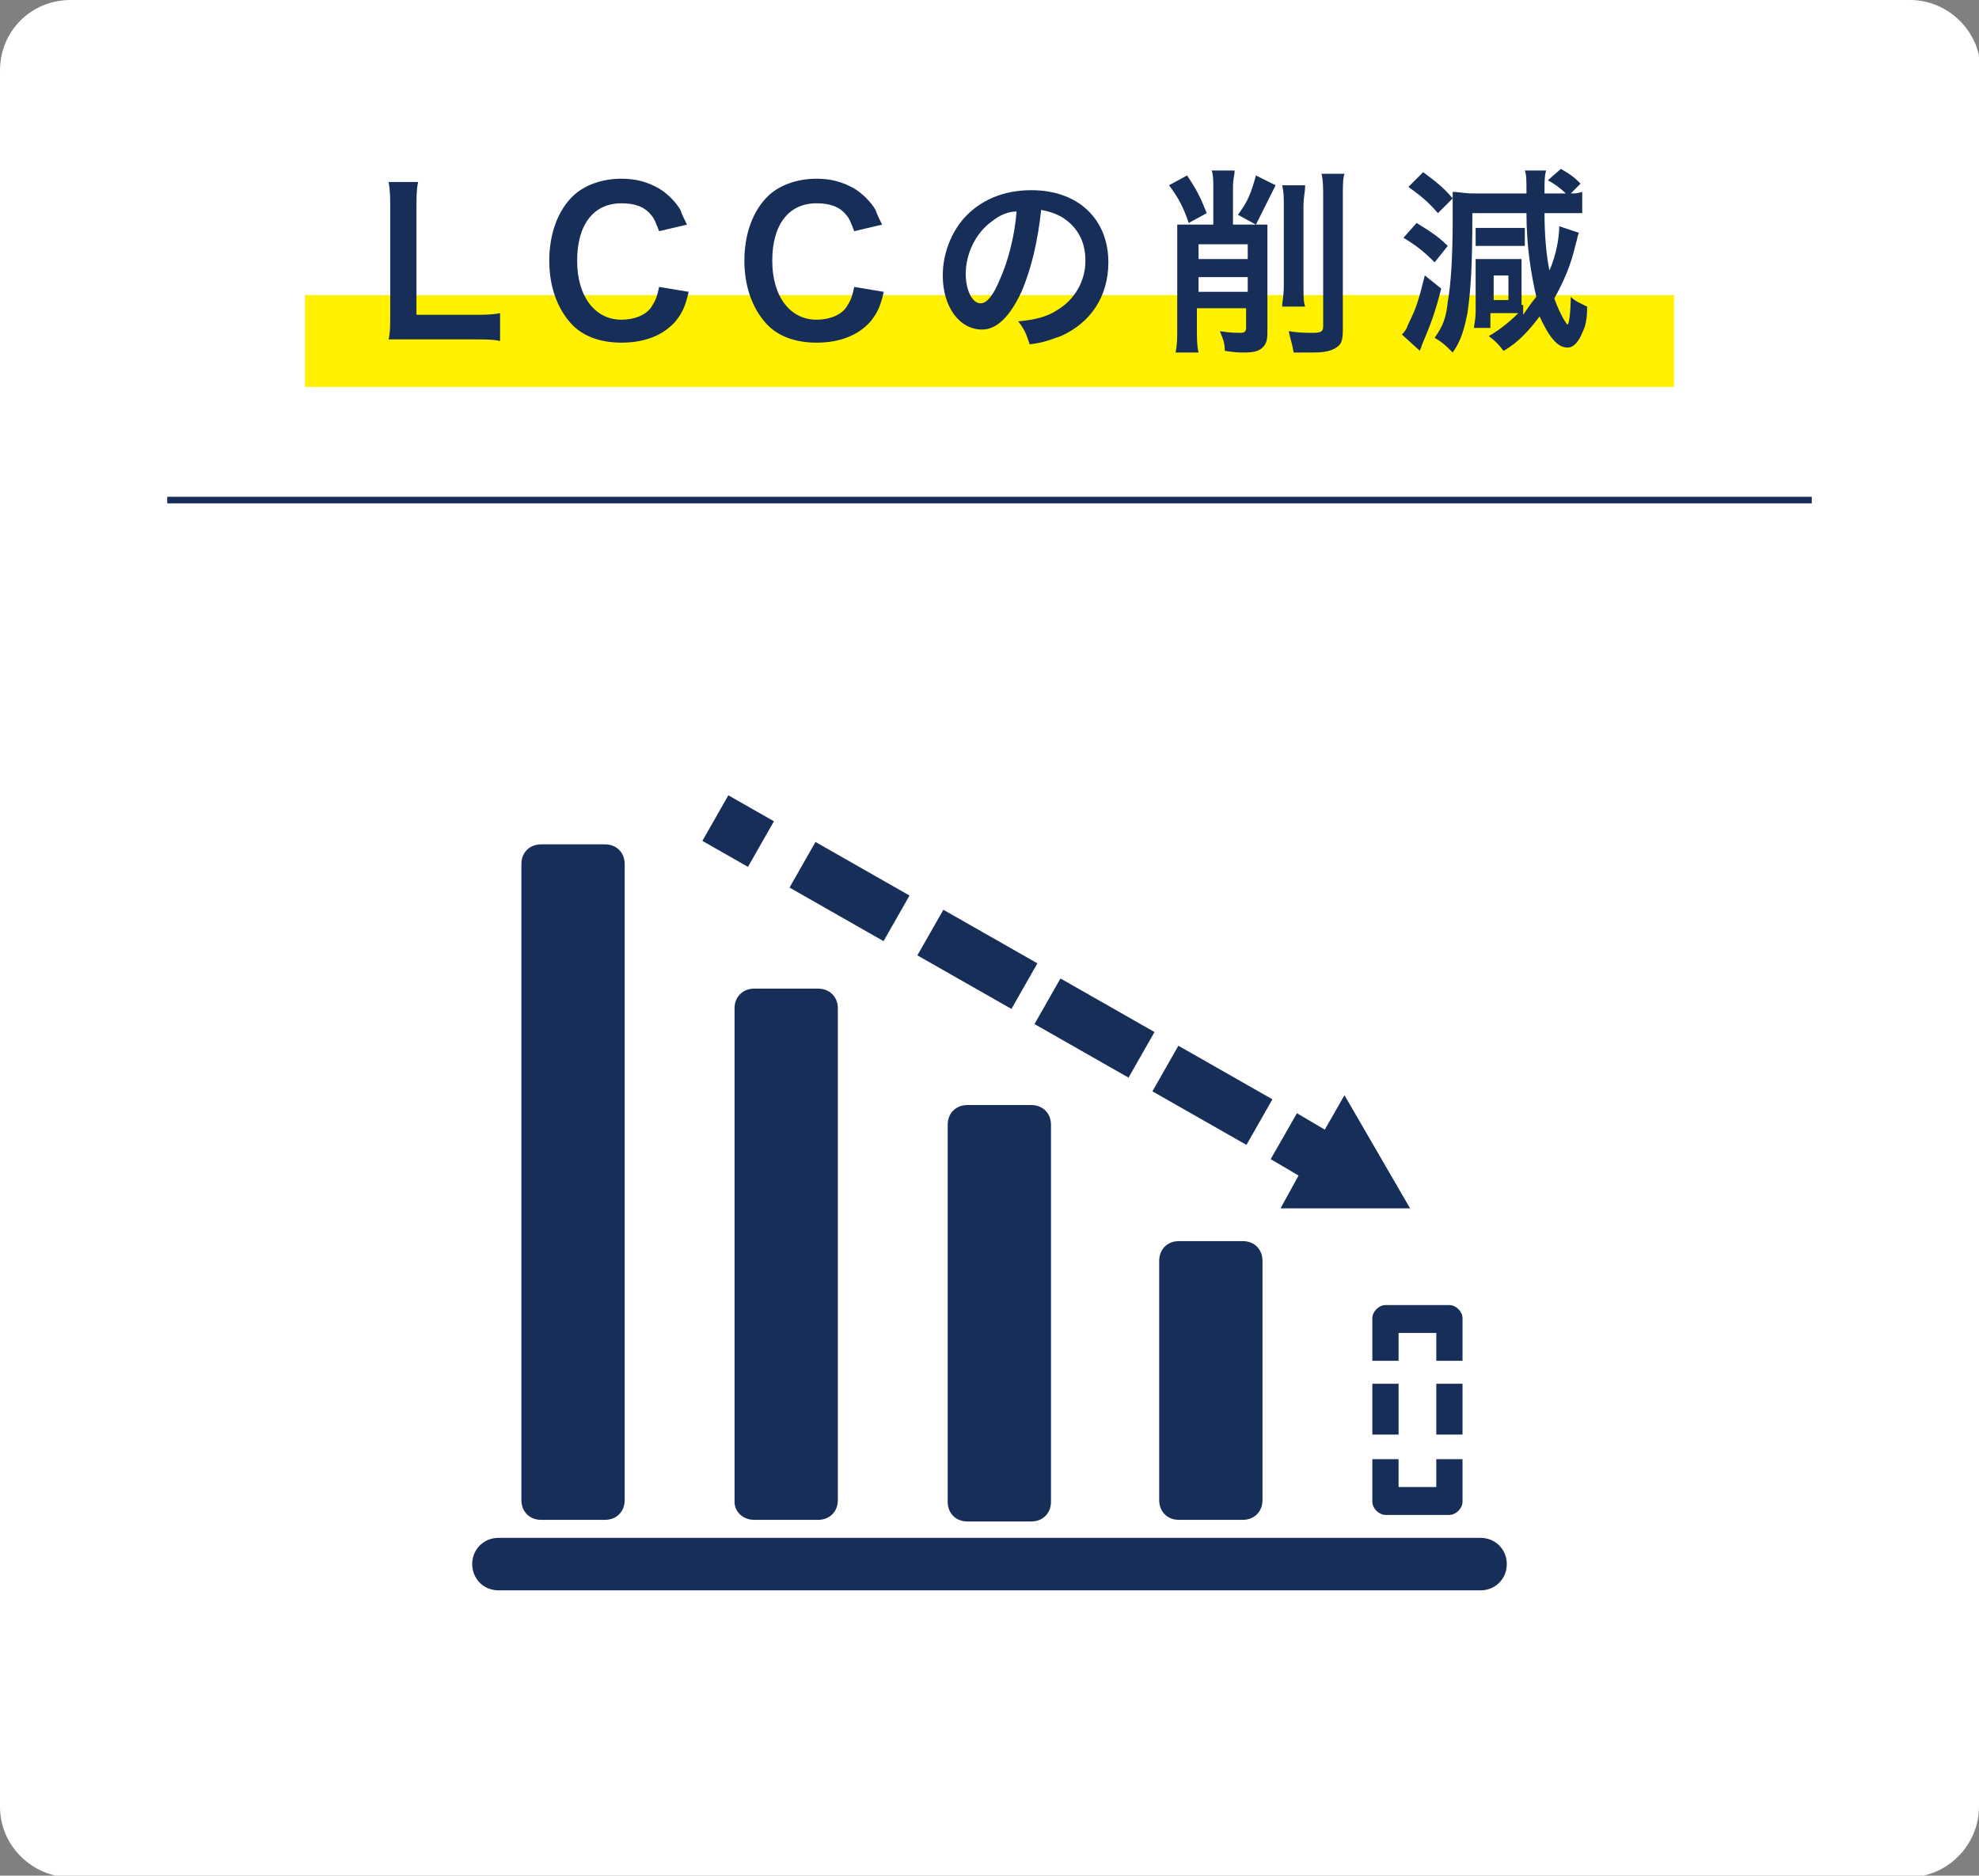
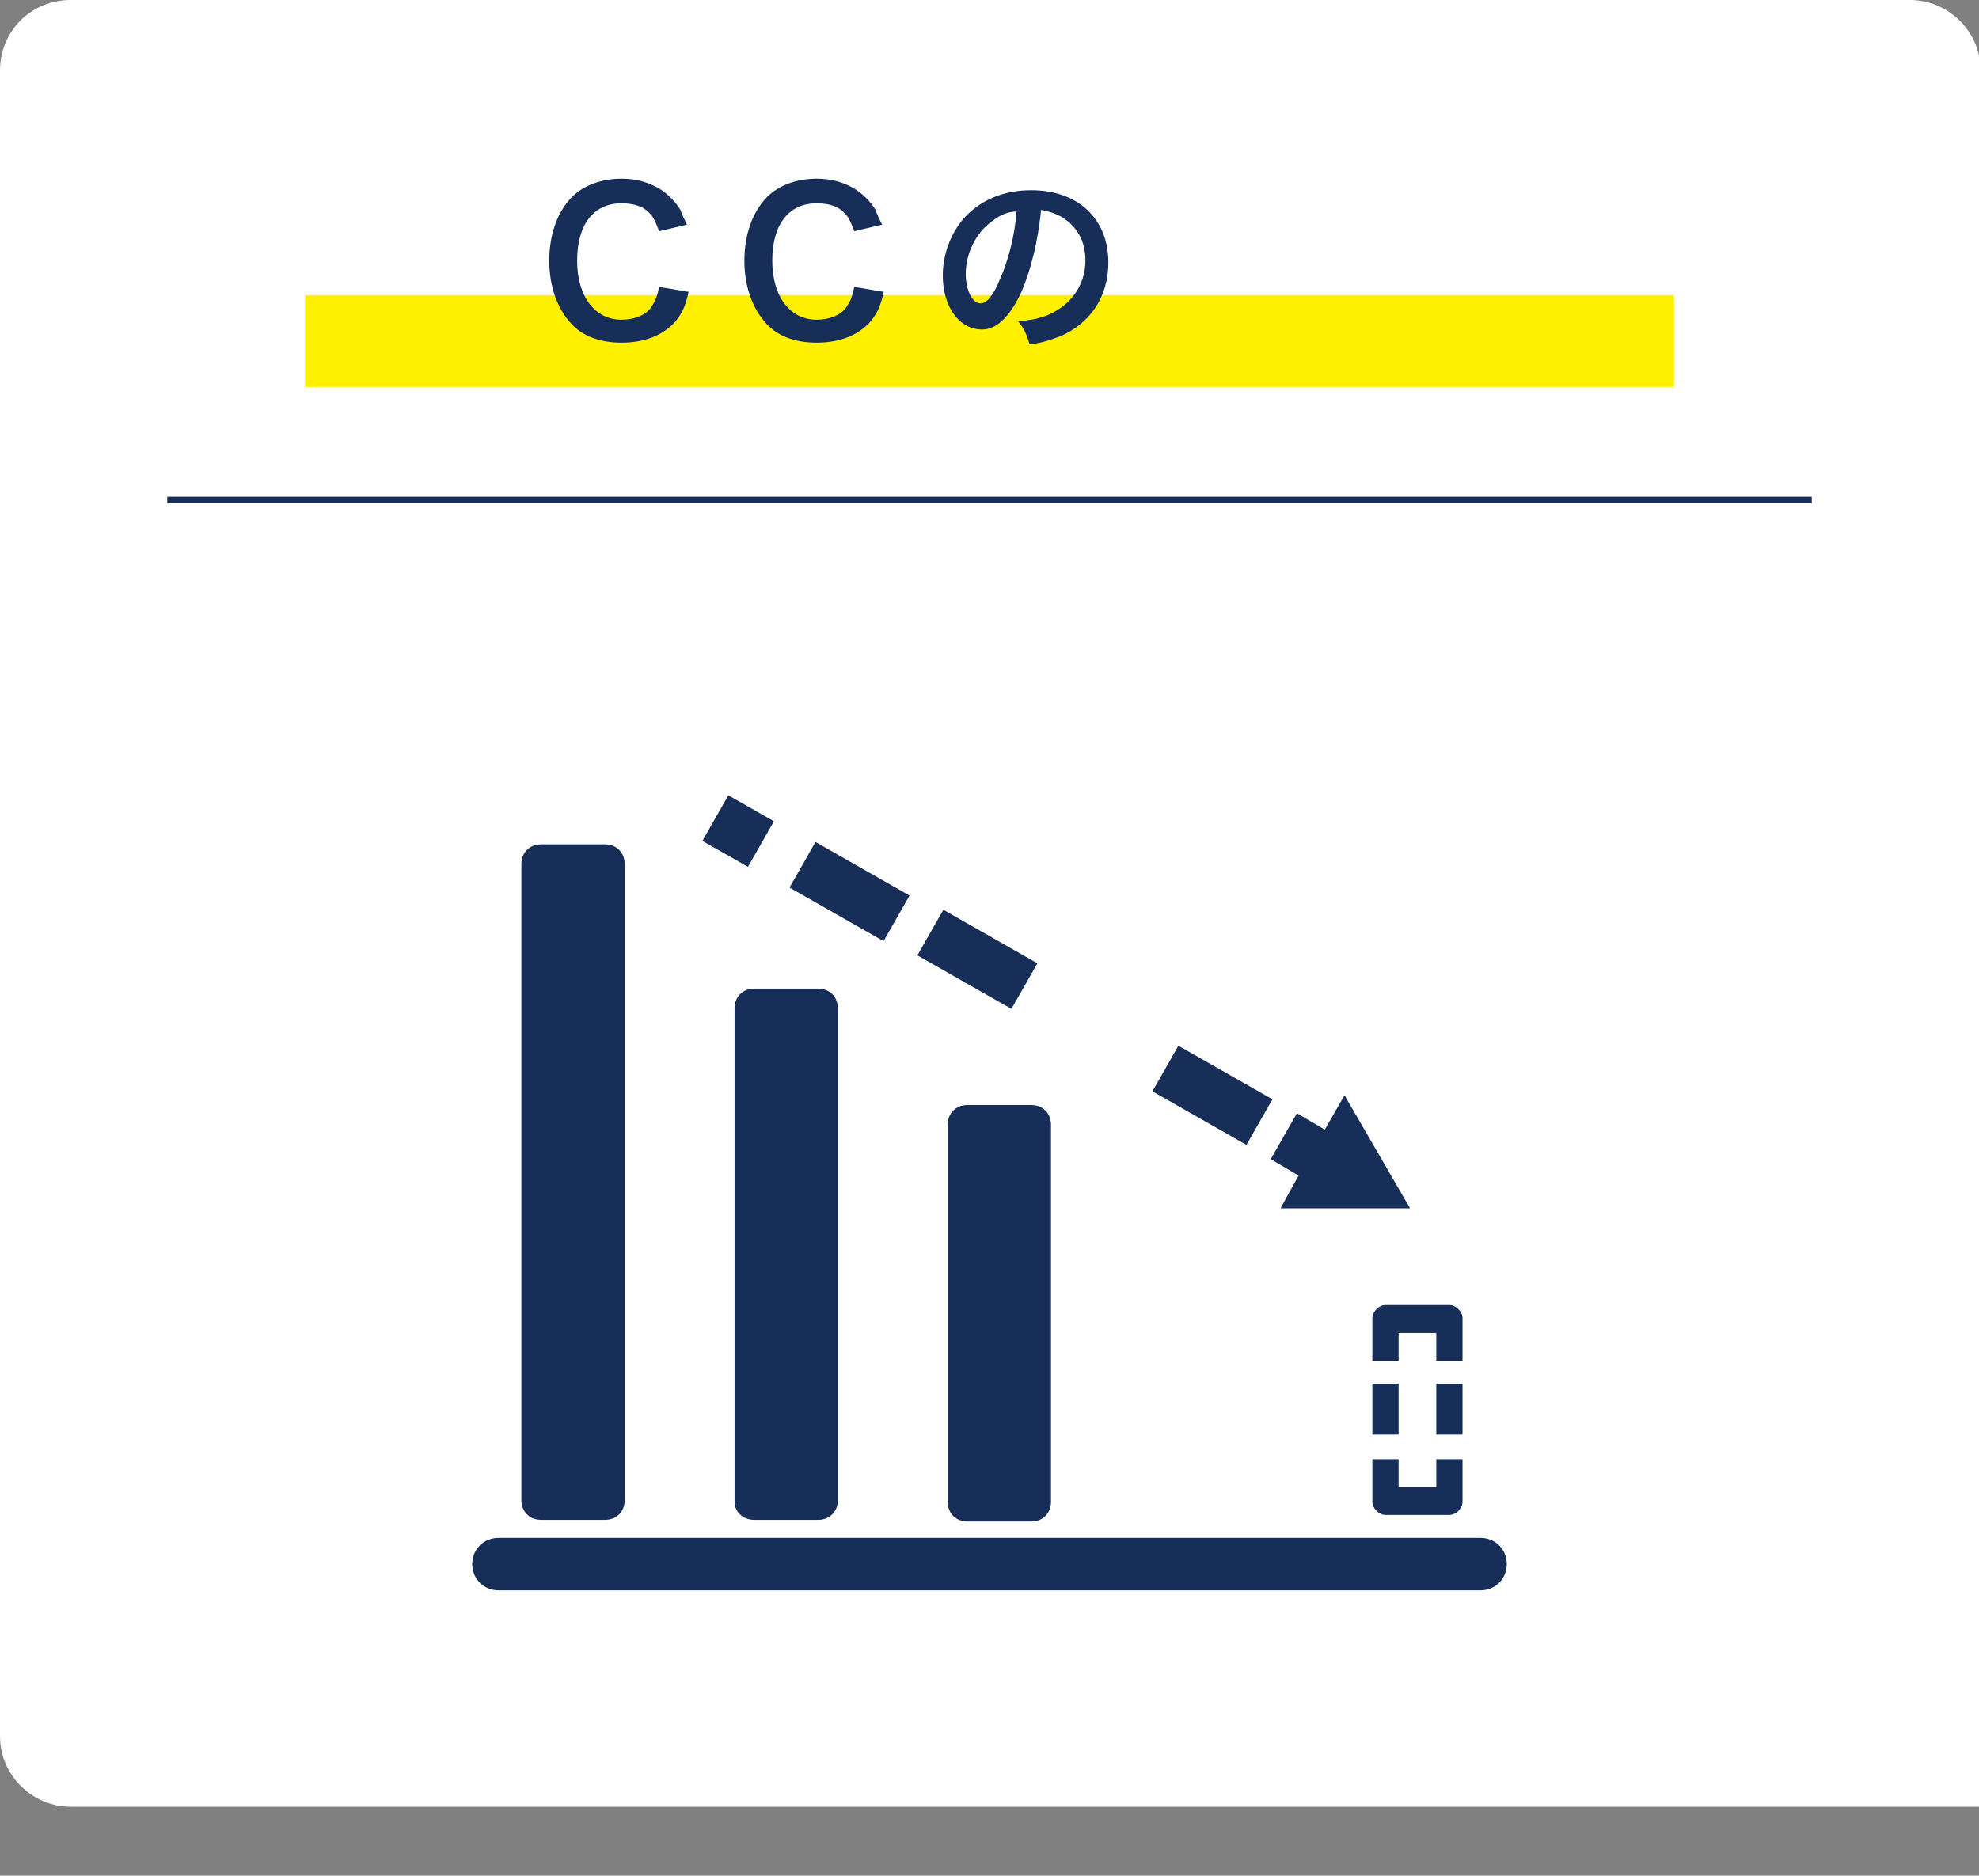
<svg xmlns="http://www.w3.org/2000/svg" version="1.1" id="レイヤー_1" x="0px" y="0px" viewBox="0 0 120.7 114.4" style="enable-background:new 0 0 120.7 114.4;" xml:space="preserve">
  <rect x="0" y="0" width="120.7" height="114.4" fill="#808080" stroke="none" />
  <style type="text/css">
	.st0{fill:#FFFFFF;}
	.st1{fill:#172E59;}
	.st2{fill:#FFF100;}
</style>
  <g>
-     <path class="st0" d="M120.7,110.2c0,2.3-1.9,4.3-4.3,4.3H4.3c-2.3,0-4.3-1.9-4.3-4.3V4.3C0,1.9,1.9,0,4.3,0h112.2   c2.3,0,4.3,1.9,4.3,4.3v105.9H120.7z" />
+     <path class="st0" d="M120.7,110.2H4.3c-2.3,0-4.3-1.9-4.3-4.3V4.3C0,1.9,1.9,0,4.3,0h112.2   c2.3,0,4.3,1.9,4.3,4.3v105.9H120.7z" />
  </g>
  <rect x="10.2" y="30.3" class="st1" width="100.3" height="0.4" />
  <g>
    <rect x="18.6" y="18" class="st2" width="83.5" height="5.6" />
  </g>
  <g>
-     <path class="st1" d="M30.5,20.8c-0.4-0.1-0.9-0.1-1.7-0.1h-3.6c-0.7,0-1.1,0-1.5,0c0.1-0.4,0.1-0.9,0.1-1.6v-6.2   c0-0.8,0-1.3-0.1-1.8h1.8c-0.1,0.5-0.1,0.9-0.1,1.8v6.3h3.4c0.8,0,1.2,0,1.7-0.1V20.8z" />
    <path class="st1" d="M42,17.8c-0.2,0.9-0.4,1.3-0.8,1.8c-0.7,0.8-1.8,1.3-3.3,1.3c-1.3,0-2.4-0.4-3.1-1.2c-0.8-0.9-1.3-2.2-1.3-3.8   c0-1.6,0.5-3,1.4-3.9c0.7-0.7,1.8-1.1,3-1.1c0.9,0,1.6,0.2,2.3,0.6c0.5,0.3,1,0.8,1.3,1.3c0.1,0.3,0.2,0.5,0.4,0.9l-1.7,0.4   c-0.2-0.5-0.3-0.8-0.5-1c-0.4-0.5-1-0.7-1.8-0.7c-1.7,0-2.7,1.3-2.7,3.5c0,2.2,1.1,3.6,2.7,3.6c0.8,0,1.6-0.3,1.9-0.9   c0.2-0.3,0.3-0.6,0.4-1.1L42,17.8z" />
    <path class="st1" d="M53.9,17.8c-0.2,0.9-0.4,1.3-0.8,1.8c-0.7,0.8-1.8,1.3-3.3,1.3c-1.3,0-2.4-0.4-3.1-1.2   c-0.8-0.9-1.3-2.2-1.3-3.8c0-1.6,0.5-3,1.4-3.9c0.7-0.7,1.8-1.1,3-1.1c0.9,0,1.6,0.2,2.3,0.6c0.5,0.3,1,0.8,1.3,1.3   c0.1,0.3,0.2,0.5,0.4,0.9l-1.7,0.4c-0.2-0.5-0.3-0.8-0.5-1c-0.4-0.5-1-0.7-1.8-0.7c-1.7,0-2.7,1.3-2.7,3.5c0,2.2,1.1,3.6,2.7,3.6   c0.8,0,1.6-0.3,1.9-0.9c0.2-0.3,0.3-0.6,0.4-1.1L53.9,17.8z" />
    <path class="st1" d="M62.3,17.8c-0.7,1.5-1.5,2.3-2.4,2.3c-1.4,0-2.4-1.4-2.4-3.3c0-1.3,0.5-2.6,1.3-3.5c1-1.1,2.4-1.7,4.1-1.7   c2.9,0,4.7,1.8,4.7,4.4c0,2.1-1.1,3.7-2.9,4.5c-0.6,0.2-1,0.4-1.9,0.5c-0.2-0.6-0.3-0.9-0.7-1.4c1.1-0.1,1.8-0.3,2.4-0.7   c1-0.6,1.7-1.7,1.7-3c0-1.2-0.5-2.1-1.5-2.7c-0.4-0.2-0.7-0.3-1.2-0.4C63.3,14.7,62.9,16.4,62.3,17.8z M60.5,13.5   c-1,0.7-1.6,2-1.6,3.2c0,1,0.4,1.8,0.9,1.8c0.4,0,0.8-0.5,1.2-1.5c0.5-1.1,0.9-2.7,1-4.1C61.5,12.9,61,13.1,60.5,13.5z" />
-     <path class="st1" d="M72.4,10.7c0.6,0.9,0.8,1.3,1.2,2.3l-1.1,0.6c-0.3-0.9-0.6-1.5-1.2-2.3L72.4,10.7z M74,11.4c0-0.4,0-0.7-0.1-1   h1.4c0,0.3-0.1,0.5-0.1,1v2.3h1c0.4,0,0.7,0,1.1,0c0,0.3,0,0.6,0,1v5.6c0,0.5-0.1,0.7-0.3,0.9c-0.2,0.2-0.5,0.3-1.1,0.3   c-0.4,0-0.5,0-1.2-0.1c0-0.5-0.1-0.7-0.3-1.2c0.6,0.1,1,0.1,1.3,0.1c0.2,0,0.3-0.1,0.3-0.3v-1.2h-3v1.3c0,0.5,0,1,0.1,1.4h-1.4   c0.1-0.5,0.1-0.9,0.1-1.4v-5.4c0-0.4,0-0.7,0-1c0.3,0,0.6,0,0.9,0H74V11.4z M76.1,14.9h-3v0.9h3V14.9z M73.1,17.8h3v-0.9h-3V17.8z    M77.8,11.3c-0.6,1.2-0.8,1.6-1.2,2.4l-1.1-0.6c0.6-0.8,0.8-1.3,1.1-2.4L77.8,11.3z M79.6,11.4c0,0.3-0.1,0.6-0.1,1.2v4.8   c0,0.7,0,1,0.1,1.3h-1.4c0-0.3,0.1-0.6,0.1-1.3v-4.8c0-0.6,0-0.9-0.1-1.3H79.6z M82,10.6c-0.1,0.3-0.1,0.7-0.1,1.5v8   c0,0.7-0.1,0.9-0.4,1.1c-0.3,0.2-0.7,0.3-1.4,0.3c-0.3,0-0.5,0-1.2,0c-0.1-0.6-0.2-0.8-0.3-1.3c0.6,0.1,1.1,0.1,1.5,0.1   c0.5,0,0.6-0.1,0.6-0.4v-7.8c0-0.7,0-1.1-0.1-1.5H82z" />
-     <path class="st1" d="M86.4,13.6c0.8,0.5,1.3,0.8,1.9,1.4l-0.8,1c-0.7-0.7-1.1-1-1.9-1.5L86.4,13.6z M87.9,17.6   c-0.4,1.6-0.7,2.3-1.2,3.5c0,0.1-0.1,0.2-0.1,0.3l-1.1-1c0.1-0.1,0.2-0.2,0.3-0.4c0.1-0.3,0.4-0.8,0.6-1.4c0.2-0.6,0.3-1,0.5-1.8   L87.9,17.6z M92.9,18.6c0,0.3,0,0.5,0,0.6c0.2-0.3,0.4-0.6,0.8-1.1c-0.3-1.3-0.6-3-0.6-5.1h-3.3c0,3.3-0.1,4.7-0.3,6.1   c-0.2,1-0.4,1.7-0.9,2.4c-0.4-0.4-0.6-0.6-1.1-0.9c0.5-0.7,0.7-1.2,0.8-2.2c0.2-1.1,0.3-2.8,0.3-5.1c0-0.5,0-0.9,0-1.2l-0.9,0.9   c-0.6-0.7-1.1-1.1-1.8-1.6l0.9-0.9c0.8,0.6,1.2,0.9,1.8,1.6c0-0.2,0-0.2,0-0.4c0.3,0,0.7,0.1,1.3,0.1h3.2c0-0.9,0-1.1-0.1-1.4h1.3   c-0.1,0.3-0.1,0.7-0.1,1.2c0,0,0,0.1,0,0.2h1c0.1,0,0.1,0,0.3,0c-0.3-0.3-0.7-0.6-1.1-0.8l0.8-0.7c0.5,0.3,0.7,0.4,1.2,0.9   l-0.6,0.6c0.3,0,0.4,0,0.7-0.1v1.3c-0.4,0-0.6,0-1.3,0h-1c0,1.3,0.1,2.5,0.3,3.5c0.4-0.9,0.6-2,0.6-2.7l1.2,0.4   c-0.1,0.2-0.1,0.4-0.2,0.7c-0.3,1.3-0.7,2.2-1.3,3.3c0.2,0.6,0.6,1.4,0.8,1.6c0,0,0,0,0,0c0,0,0,0,0,0c0.1,0,0.2-0.8,0.2-1.7   c0.3,0.3,0.6,0.4,1,0.6c0,0.8-0.1,1.2-0.3,1.6c-0.2,0.5-0.5,0.9-0.9,0.9c-0.6,0-1.1-0.6-1.7-1.9c-0.6,0.8-1.3,1.6-2.2,2.1   c-0.3-0.4-0.5-0.6-0.9-0.9c0.7-0.4,1.3-0.9,1.8-1.4c-0.2,0-0.4,0-0.6,0h-1.1V20h-1c0-0.2,0.1-0.5,0.1-1v-2.4c0-0.3,0-0.7,0-0.8   c0.2,0,0.4,0,0.8,0h1.3c0.3,0,0.5,0,0.7,0c0,0.1,0,0.3,0,0.6V18.6z M90,13.9c0.2,0,0.3,0,0.7,0h1.6c0.3,0,0.5,0,0.7,0V15   c-0.1,0-0.4,0-0.7,0h-1.6c-0.3,0-0.5,0-0.7,0V13.9z M91.1,18.3H92v-1.5h-0.9V18.3z" />
  </g>
  <g>
    <path class="st1" d="M46,92.7h3.9c0.7,0,1.2-0.5,1.2-1.2v-30c0-0.7-0.5-1.2-1.2-1.2H46c-0.7,0-1.2,0.5-1.2,1.2v30.1   C44.8,92.2,45.3,92.7,46,92.7z" />
    <path class="st1" d="M33,92.7h3.9c0.7,0,1.2-0.5,1.2-1.2V52.7c0-0.7-0.5-1.2-1.2-1.2H33c-0.7,0-1.2,0.5-1.2,1.2v38.8   C31.8,92.2,32.3,92.7,33,92.7z" />
    <path class="st1" d="M59,67.4c-0.7,0-1.2,0.5-1.2,1.2v23c0,0.7,0.5,1.2,1.2,1.2h3.9c0.7,0,1.2-0.5,1.2-1.2v-23   c0-0.7-0.5-1.2-1.2-1.2H59z" />
-     <path class="st1" d="M71.9,75.7c-0.7,0-1.2,0.5-1.2,1.2v14.6c0,0.7,0.5,1.2,1.2,1.2h3.9c0.7,0,1.2-0.5,1.2-1.2V76.9   c0-0.7-0.5-1.2-1.2-1.2C75.8,75.7,71.9,75.7,71.9,75.7z" />
    <g>
      <path class="st1" d="M83.7,91.6c0,0.4,0.4,0.8,0.8,0.8h3.9c0.4,0,0.8-0.4,0.8-0.8V89h-1.6v1.7h-2.3V89h-1.6    C83.7,89,83.7,91.6,83.7,91.6z" />
      <rect x="83.7" y="84.4" class="st1" width="1.6" height="3.1" />
      <path class="st1" d="M89.2,80.4c0-0.4-0.4-0.8-0.8-0.8h-3.9c-0.4,0-0.8,0.4-0.8,0.8V83h1.6v-1.7h2.3V83h1.6    C89.2,83,89.2,80.4,89.2,80.4z" />
      <rect x="87.6" y="84.4" class="st1" width="1.6" height="3.1" />
    </g>
    <path class="st1" d="M90.3,93.8H30.4c-0.9,0-1.6,0.7-1.6,1.6s0.7,1.6,1.6,1.6h59.9c0.9,0,1.6-0.7,1.6-1.6S91.2,93.8,90.3,93.8z" />
    <g>
      <rect x="43.4" y="49.1" transform="matrix(0.495 -0.869 0.869 0.495 -21.313 64.699)" class="st1" width="3.2" height="3.2" />
      <rect x="58" y="55.3" transform="matrix(0.495 -0.869 0.869 0.495 -20.814 81.299)" class="st1" width="3.2" height="6.6" />
      <rect x="50.2" y="51.1" transform="matrix(0.495 -0.869 0.869 0.495 -21.102 72.465)" class="st1" width="3.2" height="6.6" />
      <rect x="72.3" y="63.5" transform="matrix(0.495 -0.869 0.869 0.495 -20.684 97.96)" class="st1" width="3.2" height="6.6" />
-       <rect x="65.1" y="59.4" transform="matrix(0.495 -0.869 0.869 0.495 -20.749 89.63)" class="st1" width="3.2" height="6.6" />
      <polygon class="st1" points="77.5,70.7 79.2,71.7 78.1,73.7 86,73.7 82,66.8 80.8,68.9 79.1,67.9   " />
    </g>
  </g>
</svg>